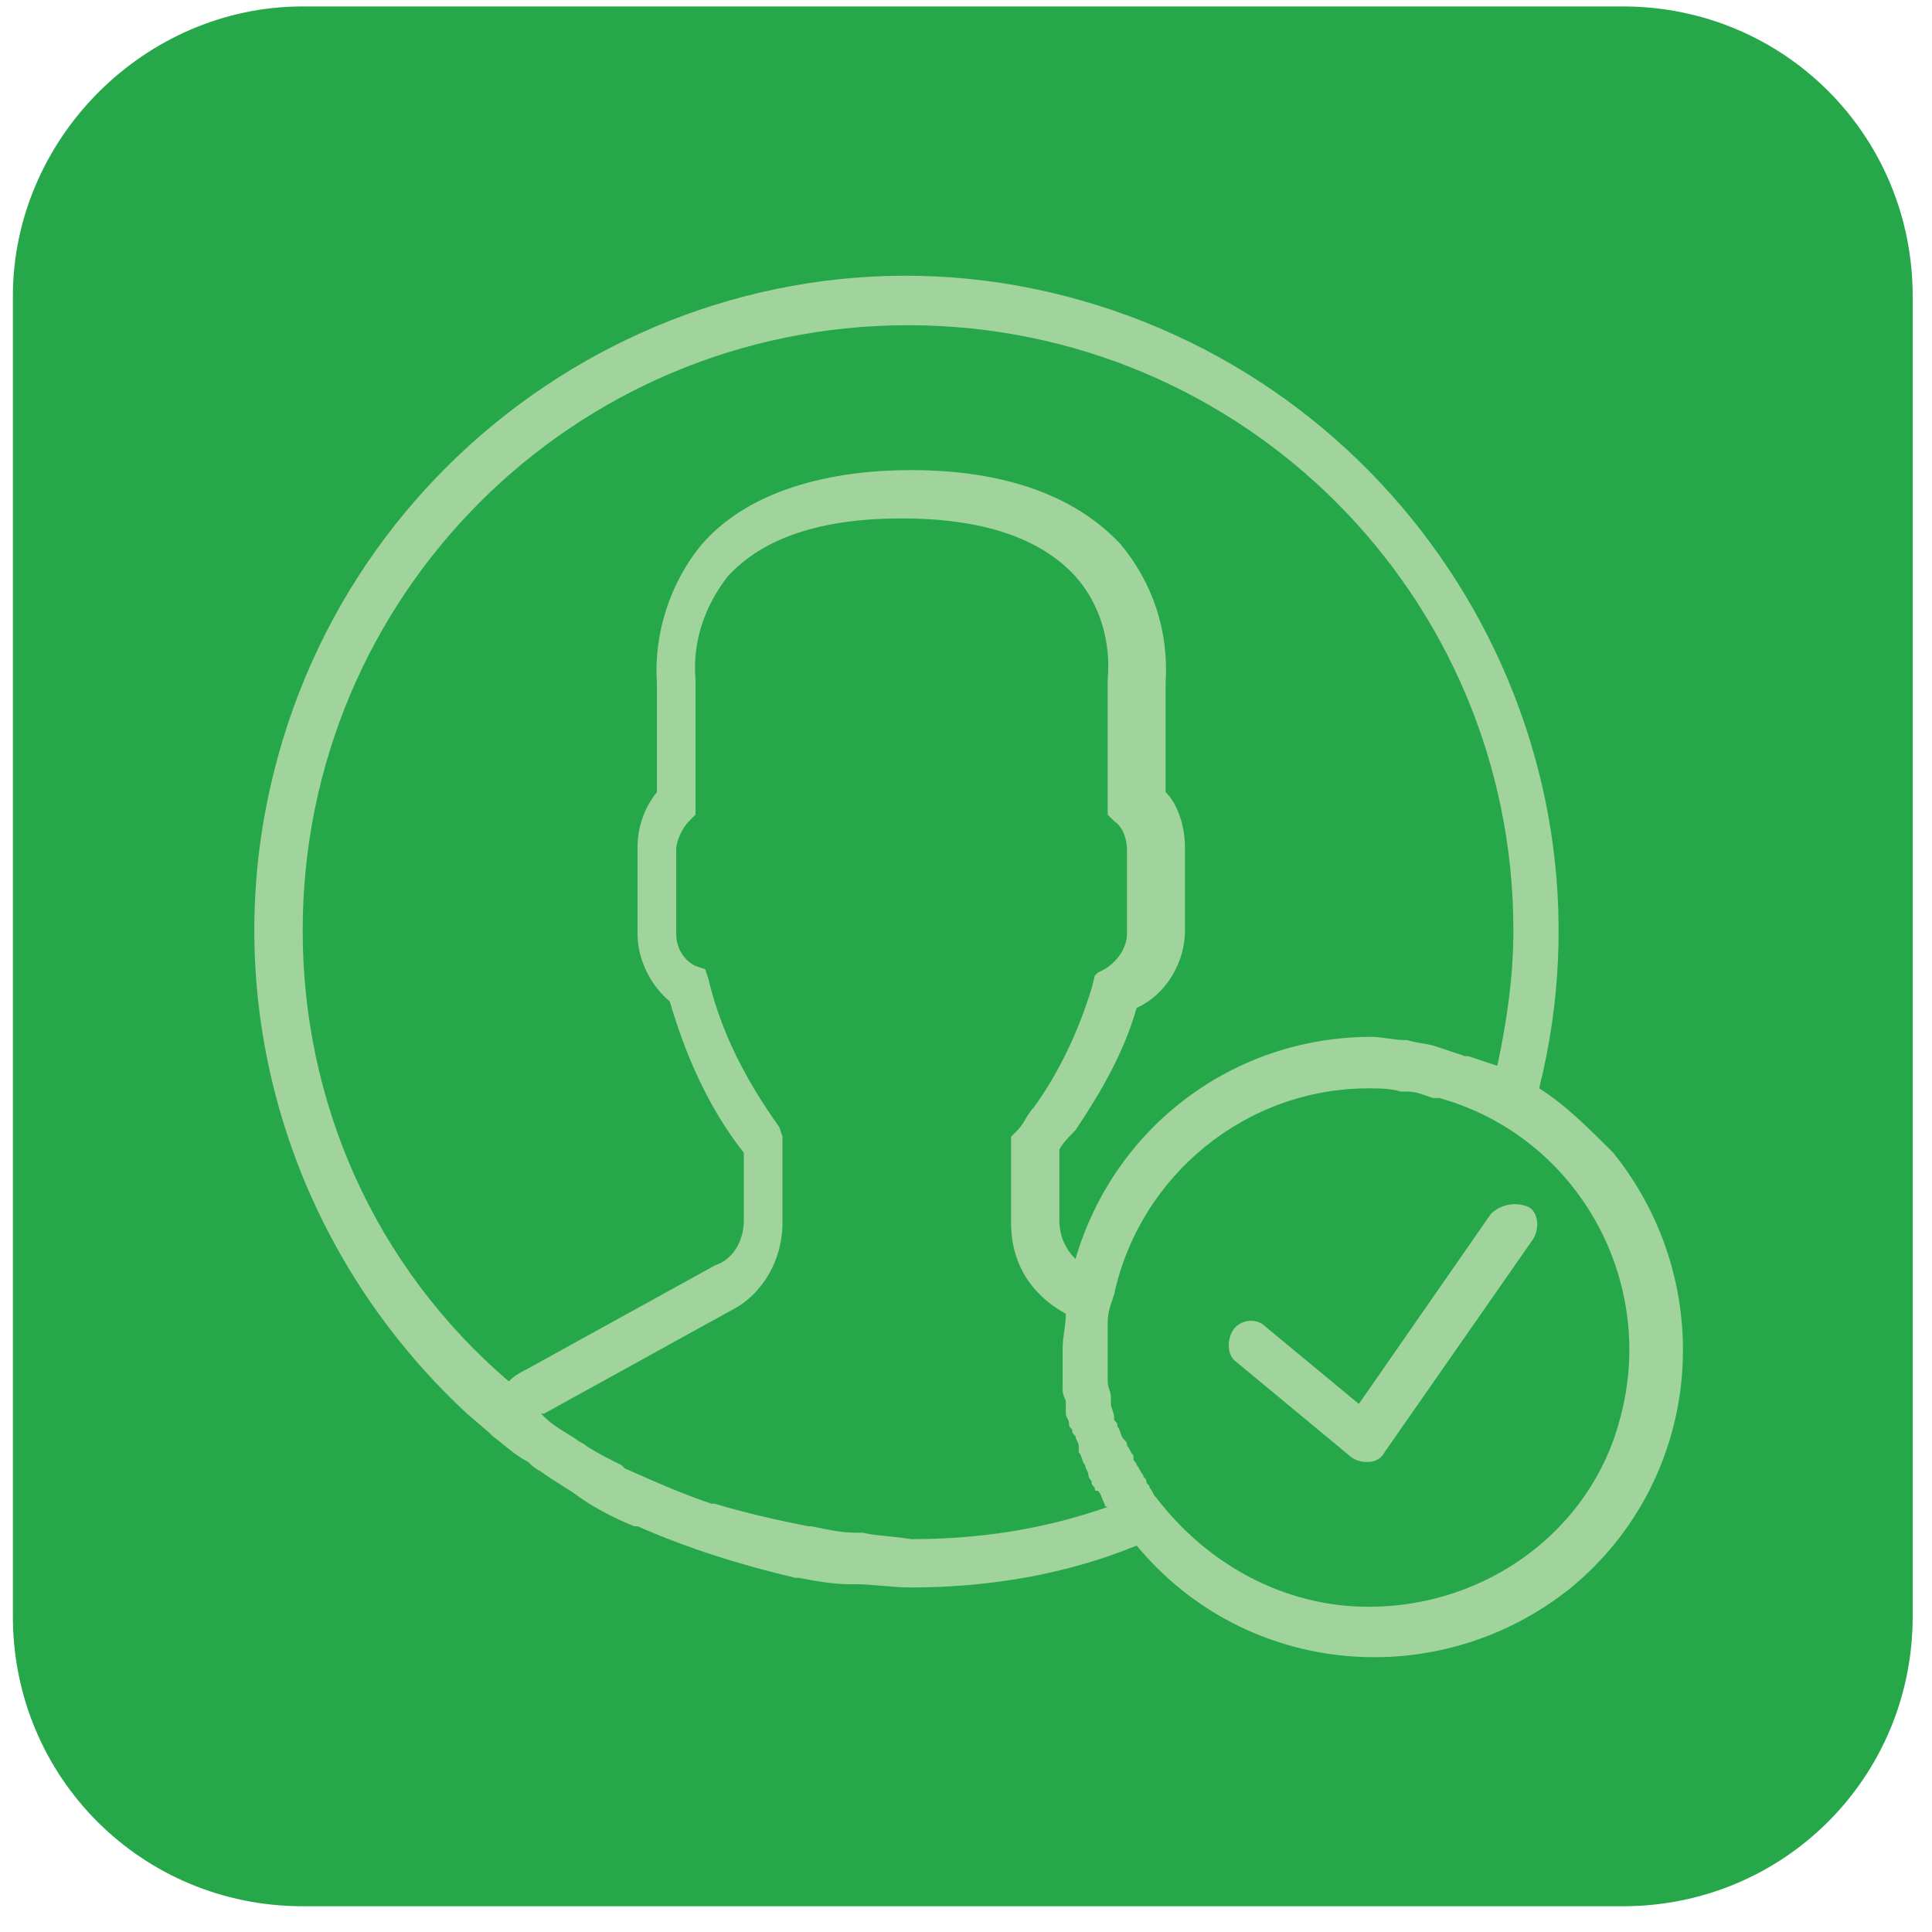
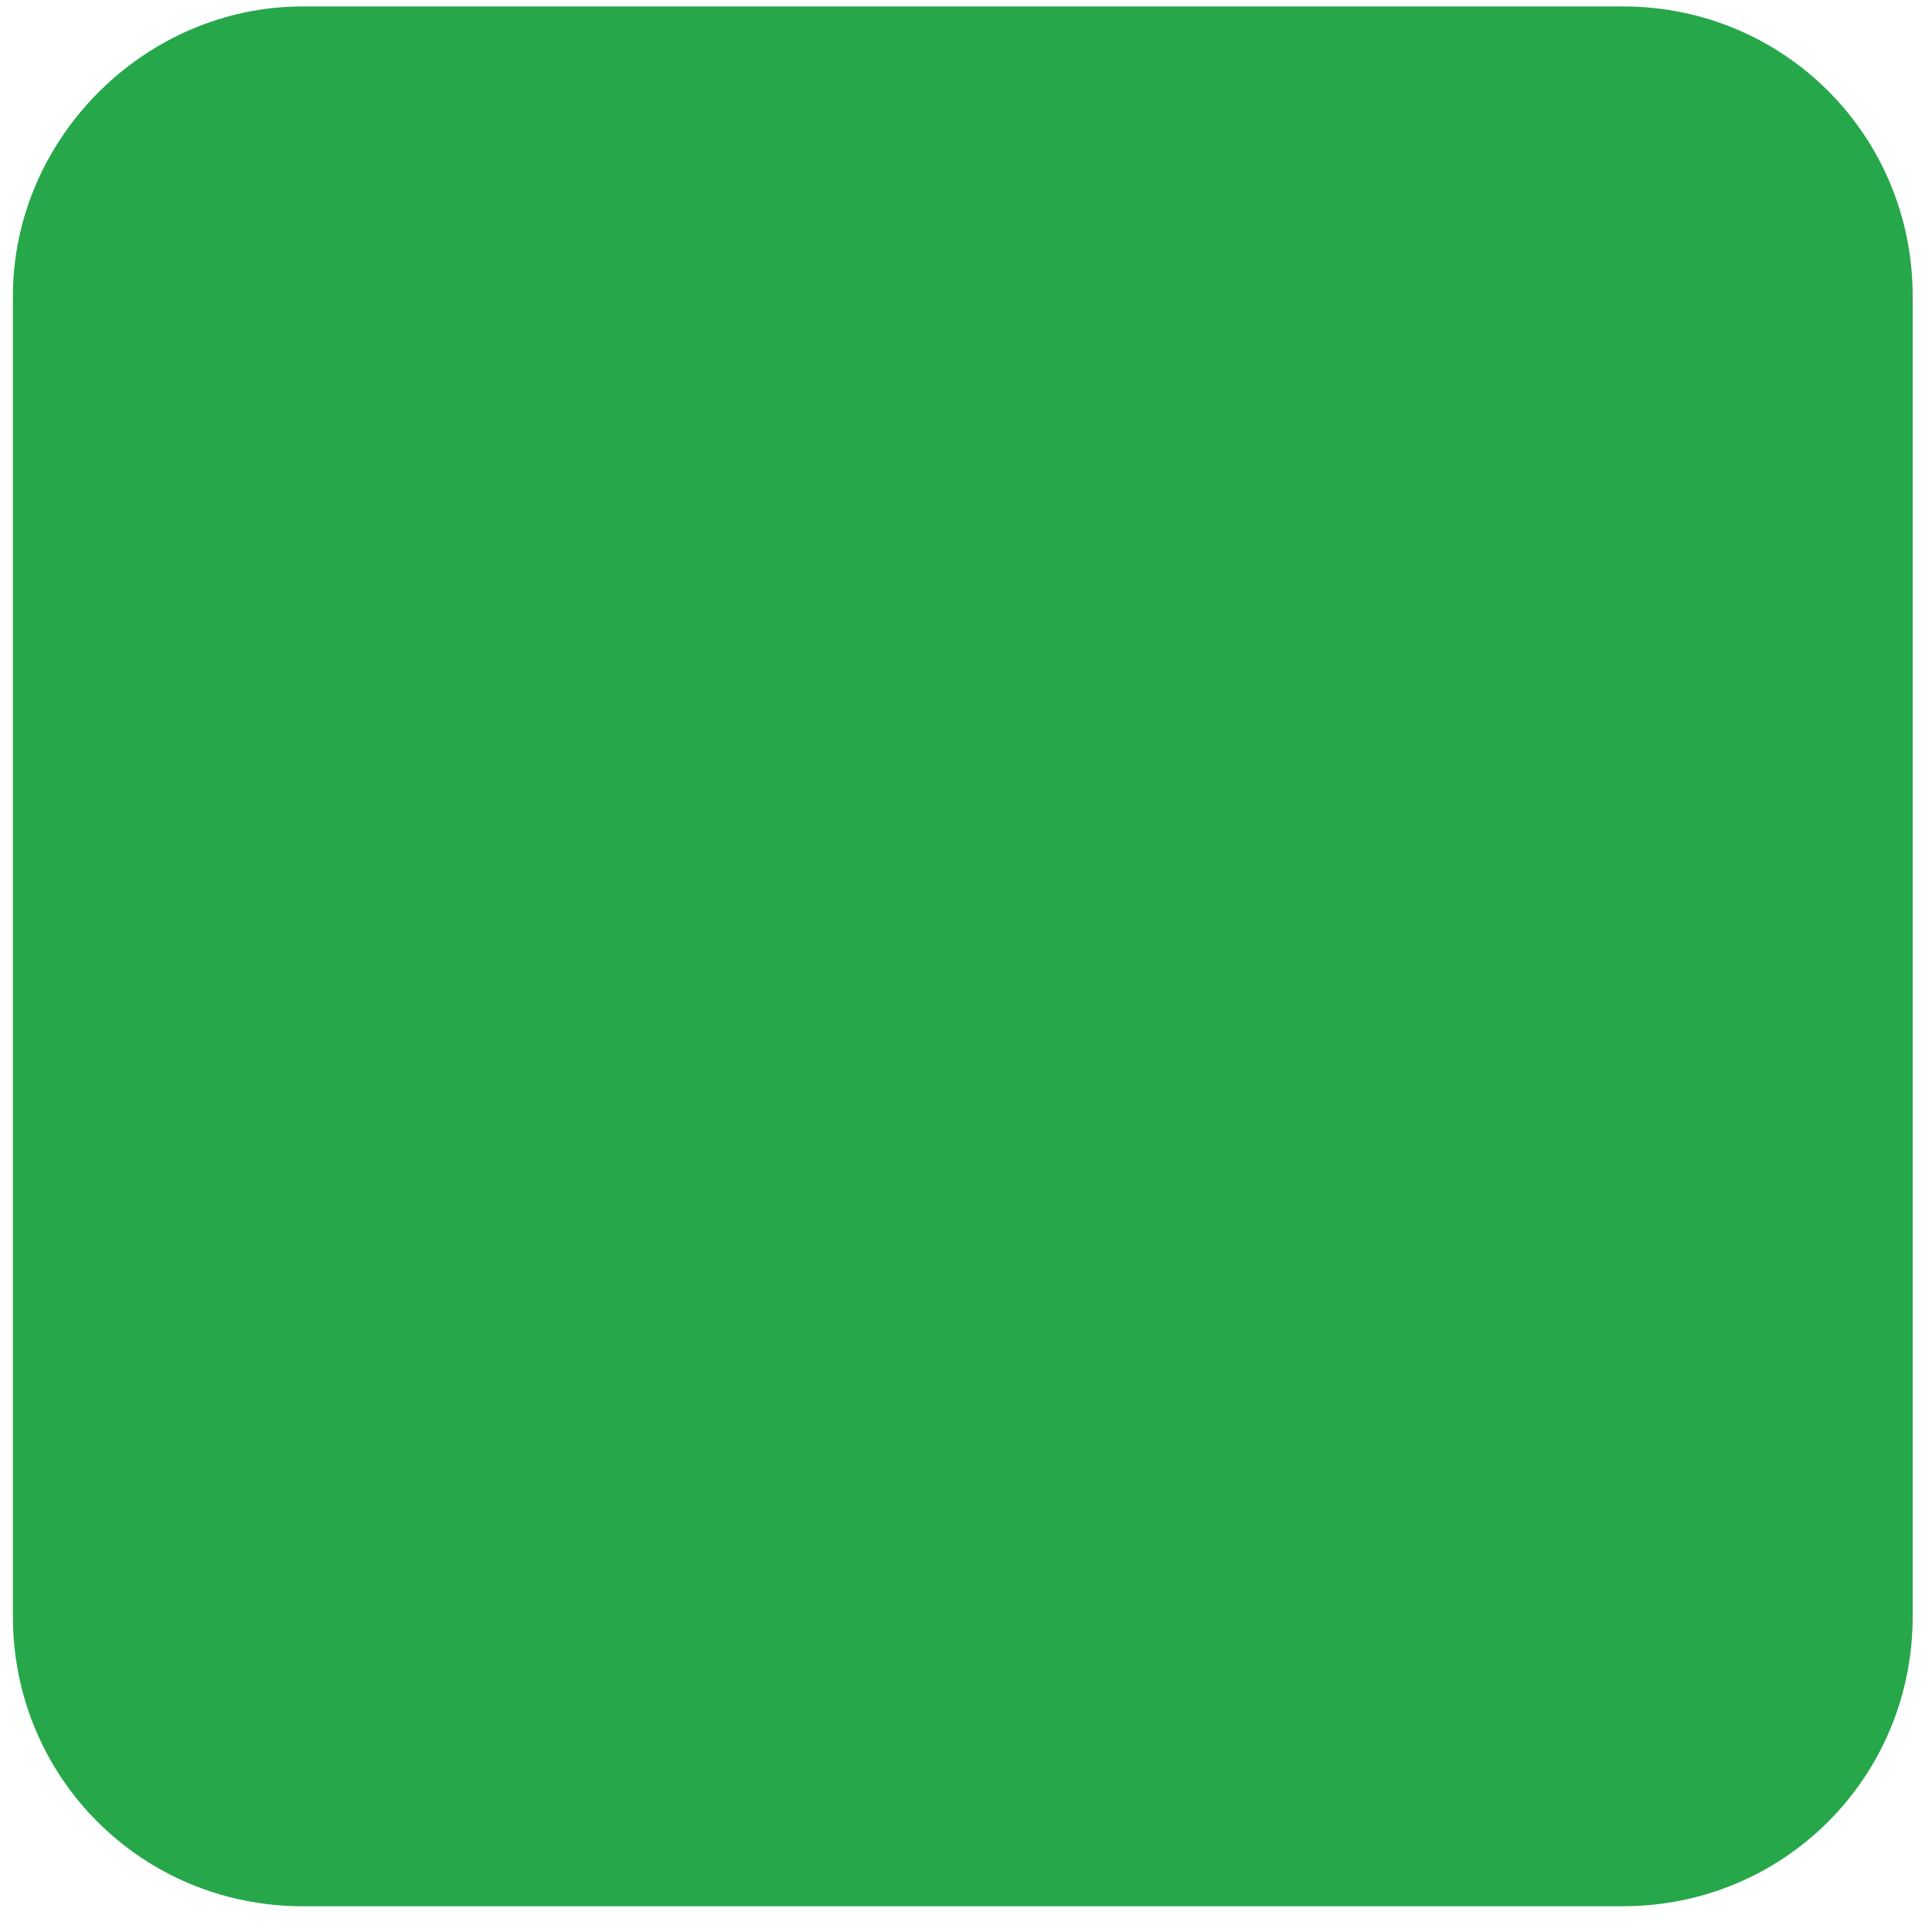
<svg xmlns="http://www.w3.org/2000/svg" version="1.1" id="Layer_1" x="0px" y="0px" viewBox="0 0 60 60" style="enable-background:new 0 0 60 60;" xml:space="preserve">
  <style type="text/css">
	.st0{fill:#26A74A;}
	.st1{fill:#A1D39D;}
</style>
  <path id="Rectangle_7" class="st0" d="M9.4,0.2h41c5,0,9,4,9,9v41c0,5-4,9-9,9h-41c-5,0-9-4-9-9v-41C0.4,4.3,4.5,0.2,9.4,0.2z" />
  <g id="user-svgrepo-com" transform="translate(0 -1)">
-     <path id="Path_49" class="st1" d="M46.3,38.7l-4.1,5.9l-2.9-2.4c-0.3-0.3-0.8-0.2-1,0.1s-0.2,0.8,0.1,1l3.5,2.9   c0.1,0.1,0.3,0.2,0.5,0.2c0,0,0.1,0,0.1,0c0.2,0,0.4-0.1,0.5-0.3l4.6-6.6c0.2-0.3,0.2-0.8-0.1-1C47.1,38.3,46.6,38.4,46.3,38.7   C46.4,38.7,46.4,38.7,46.3,38.7L46.3,38.7z" />
-     <path id="Path_50" class="st1" d="M47.8,34.8C50.5,24,43.9,13,33.1,10.2S11.2,14.1,8.5,25c-1.8,7.2,0.5,14.8,6,19.9l0,0l0.7,0.6   c0,0,0.1,0.1,0.1,0.1c0.4,0.3,0.7,0.6,1.1,0.8c0.1,0.1,0.2,0.2,0.4,0.3c0.4,0.3,0.8,0.5,1.2,0.8l0.3,0.2c0.5,0.3,0.9,0.5,1.4,0.7   l0.1,0c1.6,0.7,3.2,1.2,4.9,1.6l0.1,0c0.5,0.1,1.1,0.2,1.6,0.2l0.2,0c0.5,0,1.1,0.1,1.7,0.1c2.4,0,4.8-0.4,7-1.3   c3.4,4.1,9.4,4.6,13.5,1.3c4.1-3.4,4.6-9.4,1.3-13.5C49.3,36,48.6,35.3,47.8,34.8L47.8,34.8z M9.4,29.9c0-10.4,8.4-18.8,18.8-18.8   s18.8,8.4,18.8,18.8c0,1.4-0.2,2.8-0.5,4.2l0,0c-0.3-0.1-0.6-0.2-0.9-0.3l-0.1,0c-0.3-0.1-0.6-0.2-0.9-0.3l0,0   c-0.3-0.1-0.6-0.1-0.9-0.2l-0.1,0c-0.3,0-0.7-0.1-1-0.1c-4.3,0-8,2.8-9.2,6.9c-0.3-0.3-0.5-0.7-0.5-1.2v-2.2   c0.1-0.2,0.3-0.4,0.5-0.6c0.8-1.2,1.5-2.4,1.9-3.8c0.9-0.4,1.5-1.4,1.5-2.4v-2.6c0-0.6-0.2-1.3-0.6-1.7v-3.4   c0.1-1.6-0.4-3.1-1.4-4.3c-1.4-1.5-3.6-2.3-6.5-2.3s-5.2,0.8-6.5,2.3c-1,1.2-1.5,2.8-1.4,4.3v3.4c-0.4,0.5-0.6,1.1-0.6,1.7V30   c0,0.8,0.4,1.6,1,2.1c0.5,1.7,1.2,3.3,2.3,4.7v2.1c0,0.6-0.3,1.2-0.9,1.4l-5.8,3.2c-0.2,0.1-0.4,0.2-0.6,0.4   C11.6,40.3,9.4,35.2,9.4,29.9z M26.8,48.6l-0.2,0c-0.5,0-0.9-0.1-1.4-0.2l-0.1,0c-1-0.2-1.9-0.4-2.9-0.7l-0.1,0   c-0.9-0.3-1.8-0.7-2.7-1.1l-0.1-0.1c-0.4-0.2-0.8-0.4-1.1-0.6c-0.1-0.1-0.2-0.1-0.3-0.2c-0.3-0.2-0.7-0.4-1-0.7l-0.1-0.1l0.1,0   l5.8-3.2c1-0.5,1.6-1.6,1.6-2.7v-2.7L24.2,36c-1-1.4-1.8-2.9-2.2-4.6l-0.1-0.3L21.6,31c-0.4-0.2-0.6-0.6-0.6-1v-2.6   c0-0.3,0.2-0.7,0.4-0.9l0.2-0.2v-4.1l0-0.1c-0.1-1.2,0.3-2.3,1-3.2c1.1-1.2,2.9-1.8,5.4-1.8s4.3,0.6,5.4,1.8c0.8,0.9,1.1,2.1,1,3.2   v4.2l0.2,0.2c0.3,0.2,0.4,0.6,0.4,0.9V30c0,0.5-0.4,1-0.9,1.2L34,31.3l-0.1,0.4c-0.4,1.3-1,2.6-1.8,3.7c-0.2,0.2-0.3,0.5-0.5,0.7   l-0.2,0.2V39c0,1.2,0.6,2.2,1.7,2.8c0,0.4-0.1,0.7-0.1,1.1c0,0.2,0,0.4,0,0.6c0,0.1,0,0.2,0,0.2c0,0.1,0,0.1,0,0.2   c0,0.1,0,0.1,0,0.2c0,0.1,0,0.2,0.1,0.4c0,0.1,0,0.2,0,0.3v0c0,0,0,0,0,0.1c0,0.1,0.1,0.2,0.1,0.3c0,0.1,0,0.1,0.1,0.2   c0,0.1,0,0.1,0.1,0.2c0,0.1,0.1,0.2,0.1,0.3c0,0.1,0,0.1,0,0.2c0.1,0.1,0.1,0.3,0.2,0.4l0,0c0,0.1,0.1,0.2,0.1,0.3   c0,0.1,0.1,0.2,0.1,0.2c0,0.1,0,0.1,0.1,0.2c0,0.1,0,0.1,0.1,0.1c0.1,0.1,0.1,0.2,0.2,0.4c0,0,0,0.1,0.1,0.1c-2,0.7-4,1-6.1,1   C27.7,48.7,27.2,48.7,26.8,48.6z M42.5,50.9c-2.6,0-5-1.3-6.6-3.4c-0.1-0.1-0.1-0.2-0.2-0.3c0-0.1-0.1-0.1-0.1-0.2L35.6,47   c0-0.1-0.1-0.1-0.1-0.2c-0.1-0.1-0.1-0.2-0.2-0.3c0-0.1-0.1-0.1-0.1-0.2l0-0.1c-0.1-0.1-0.1-0.2-0.2-0.3c0-0.1,0-0.1-0.1-0.2   c-0.1-0.1-0.1-0.3-0.2-0.4c0-0.1,0-0.1-0.1-0.2l0-0.1c0-0.1-0.1-0.3-0.1-0.4c0,0,0-0.1,0-0.1c0,0,0-0.1,0-0.1   c0-0.2-0.1-0.3-0.1-0.5l0-0.1c0-0.1,0-0.1,0-0.2c0-0.2,0-0.5,0-0.7c0-0.2,0-0.5,0-0.7c0-0.2,0-0.4,0.1-0.7l0.1-0.3   c0.8-3.7,4.1-6.4,7.9-6.4c0.3,0,0.7,0,1,0.1c0.1,0,0.1,0,0.2,0c0.3,0,0.5,0.1,0.8,0.2l0.2,0c4.3,1.2,6.8,5.7,5.6,10   C49.4,48.5,46.2,50.9,42.5,50.9L42.5,50.9z" />
-   </g>
+     </g>
</svg>